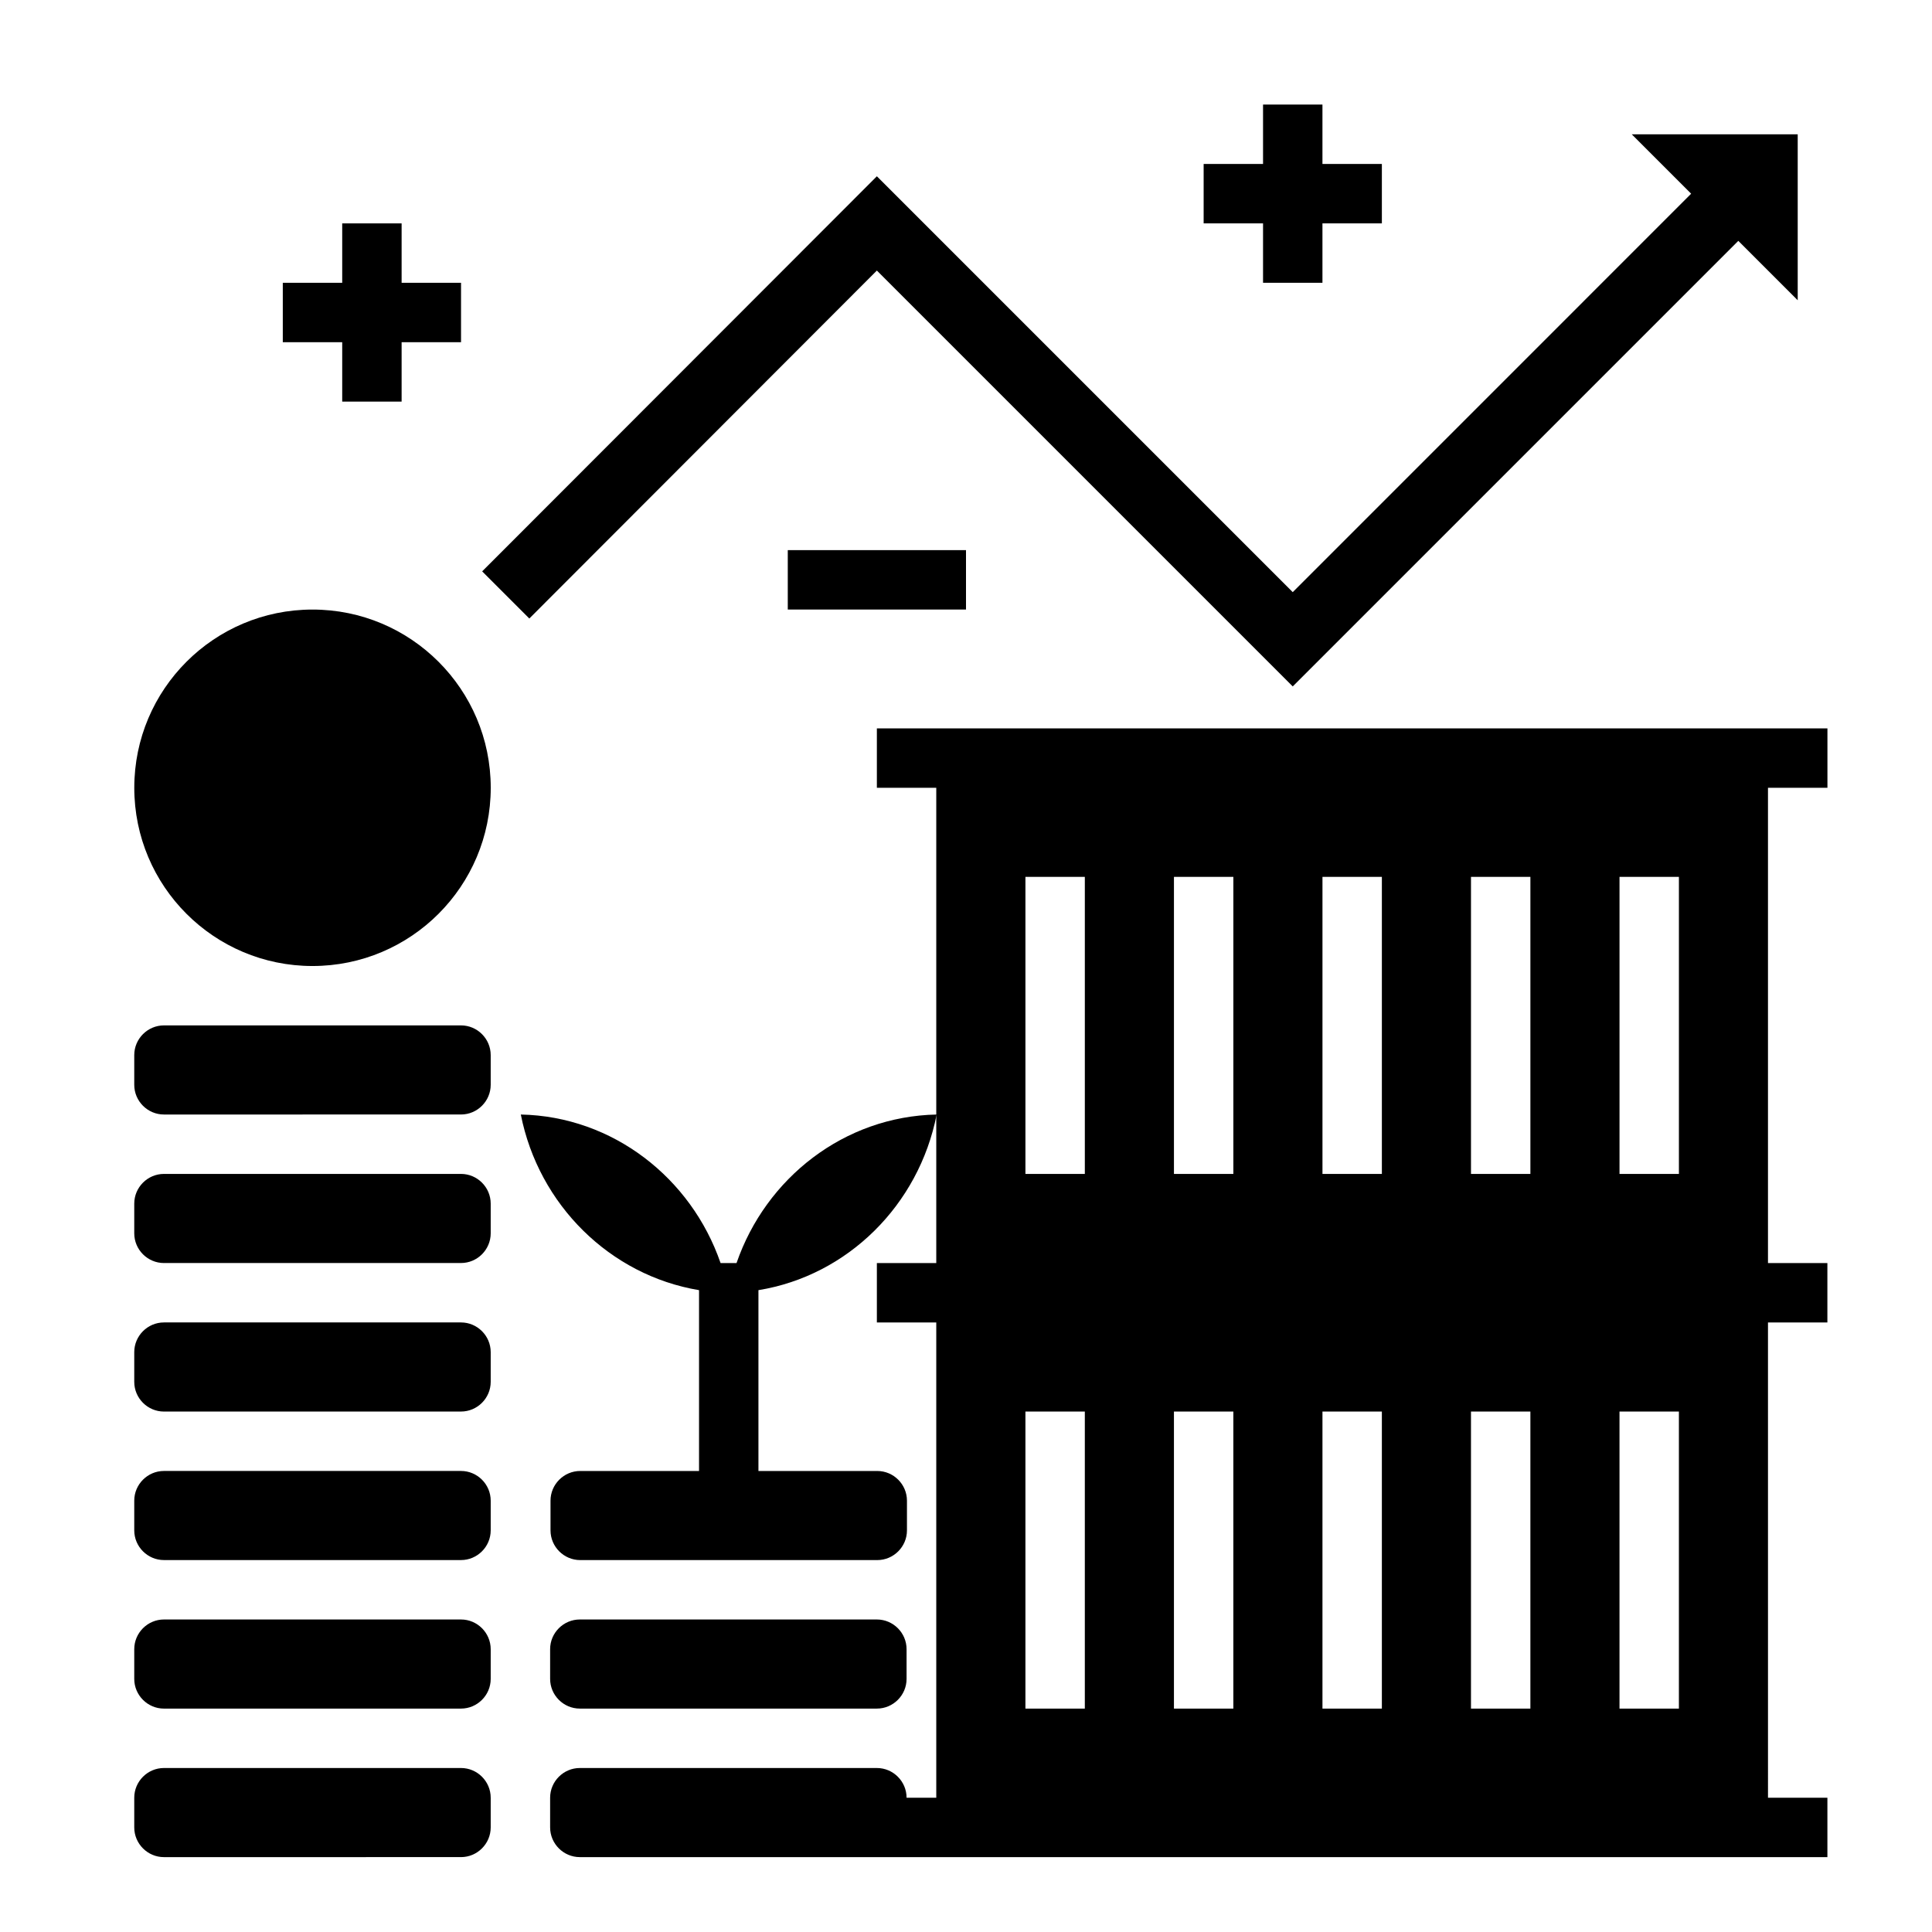
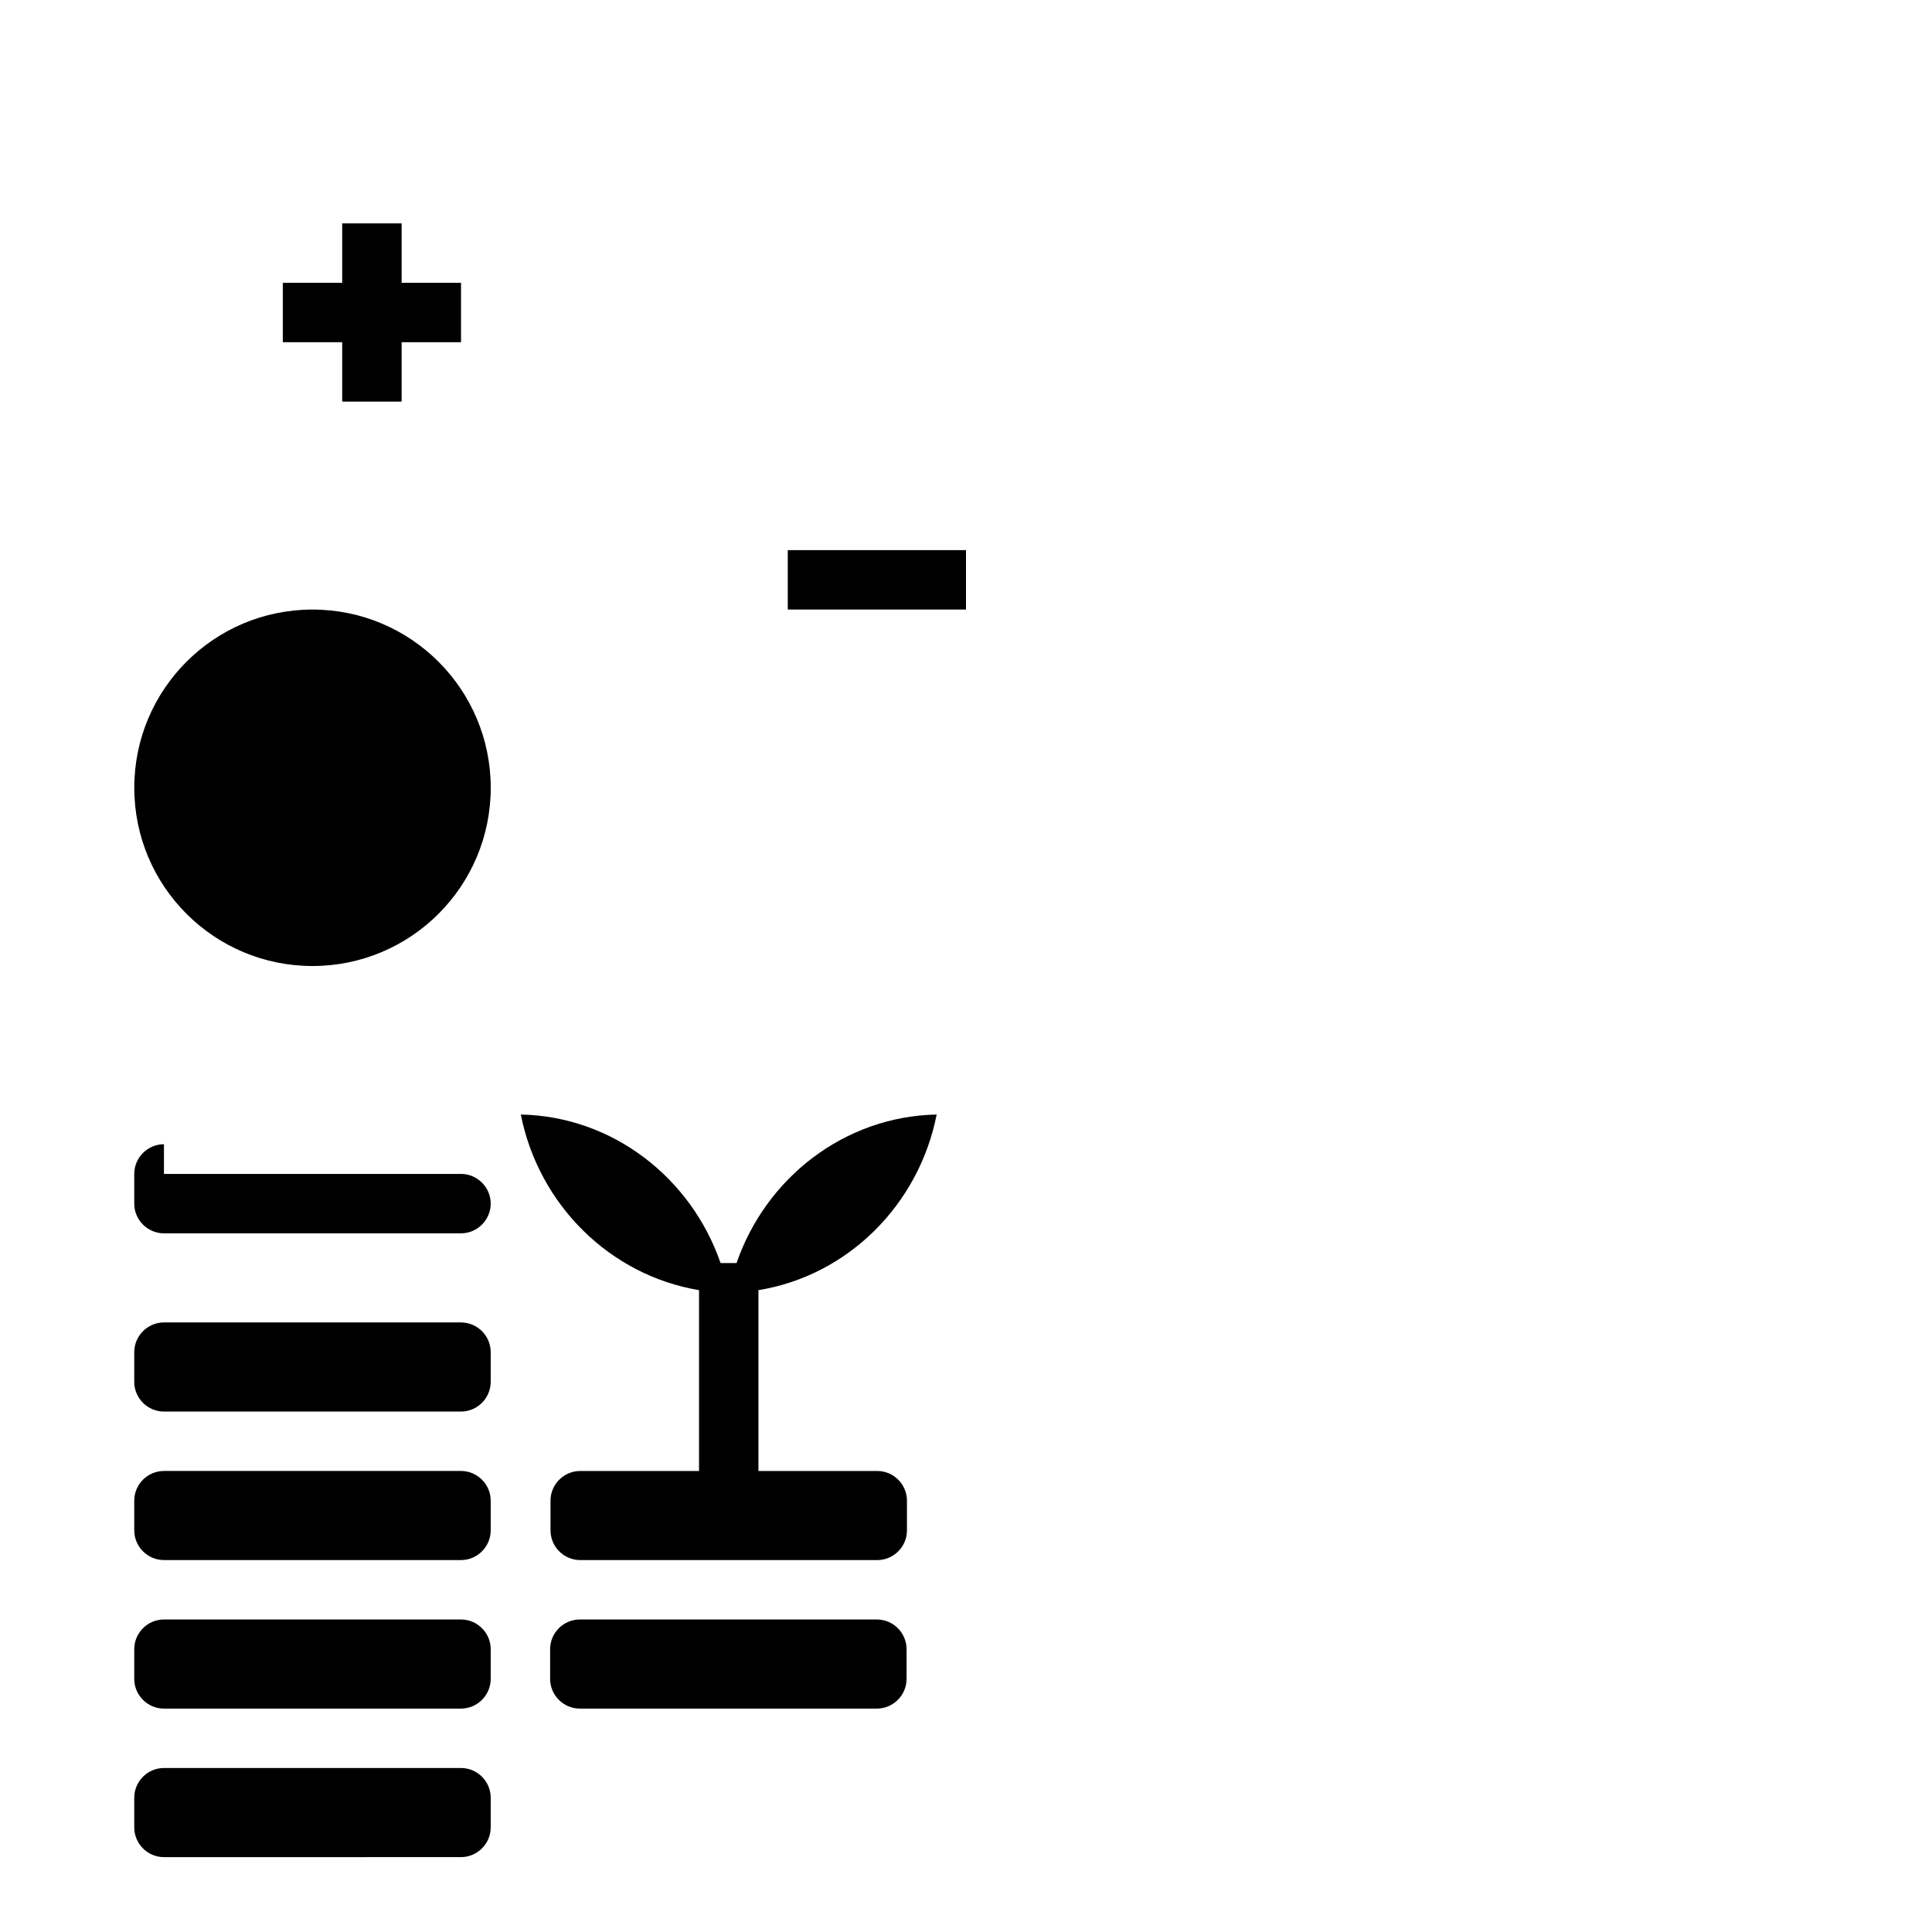
<svg xmlns="http://www.w3.org/2000/svg" fill="#000000" width="800px" height="800px" version="1.1" viewBox="144 144 512 512">
  <g>
    <path d="m352.77 289.79h47.23v15.742h-47.23z" />
-     <path d="m628.29 352.77v-15.742h-251.91v15.742h15.742v125.95h-15.742v15.742h15.742v125.95h-7.871c0-4.328-3.543-7.871-7.871-7.871h-78.719c-4.328 0-7.871 3.543-7.871 7.871v7.871c0 4.328 3.543 7.871 7.871 7.871h330.62v-15.742h-15.742l-0.004-125.95h15.742v-15.742h-15.742v-125.95zm-39.363 165.31v78.719h-15.742v-78.719zm-39.359 0v78.719h-15.742v-78.719zm-39.359 0v78.719h-15.742v-78.719zm-39.359 0v78.719h-15.742v-78.719zm-39.359 0v78.719h-15.742v-78.719zm157.44-141.7v78.719h-15.742v-78.719zm-55.102 78.719v-78.719h15.742v78.719h-15.742m-23.617-78.719v78.719h-15.742v-78.719zm-39.359 0v78.719h-15.742v-78.719zm-39.359 0v78.719h-15.742v-78.719z" />
    <path d="m339.19 478.72h-4.231c-7.773-22.535-28.535-38.867-52.938-39.359 4.723 23.91 23.617 42.605 47.23 46.543v47.922h-31.488c-4.328 0-7.871 3.543-7.871 7.871v7.871c0 4.328 3.543 7.871 7.871 7.871h78.719c4.328 0 7.871-3.543 7.871-7.871v-7.871c0-4.328-3.543-7.871-7.871-7.871h-31.488v-47.922c23.617-3.836 42.508-22.535 47.23-46.543-24.5 0.492-45.262 16.824-53.035 39.359z" />
    <path d="m187.45 612.54h78.719c4.328 0 7.871 3.543 7.871 7.871v7.871c0 4.328-3.543 7.871-7.871 7.871l-78.719 0.004c-4.328 0-7.871-3.543-7.871-7.871v-7.871c0-4.332 3.543-7.875 7.871-7.875z" />
    <path d="m187.45 573.18h78.719c4.328 0 7.871 3.543 7.871 7.871v7.871c0 4.328-3.543 7.871-7.871 7.871l-78.719 0.004c-4.328 0-7.871-3.543-7.871-7.871v-7.871c0-4.332 3.543-7.875 7.871-7.875z" />
    <path d="m297.66 573.18h78.719c4.328 0 7.871 3.543 7.871 7.871v7.871c0 4.328-3.543 7.871-7.871 7.871h-78.719c-4.328 0-7.871-3.543-7.871-7.871v-7.871c-0.004-4.328 3.539-7.871 7.871-7.871z" />
    <path d="m187.45 533.82h78.719c4.328 0 7.871 3.543 7.871 7.871v7.871c0 4.328-3.543 7.871-7.871 7.871h-78.719c-4.328 0-7.871-3.543-7.871-7.871v-7.871c0-4.328 3.543-7.871 7.871-7.871z" />
-     <path d="m187.45 415.74h78.719c4.328 0 7.871 3.543 7.871 7.871v7.871c0 4.328-3.543 7.871-7.871 7.871l-78.719 0.004c-4.328 0-7.871-3.543-7.871-7.871v-7.871c0-4.332 3.543-7.875 7.871-7.875z" />
-     <path d="m187.45 455.1h78.719c4.328 0 7.871 3.543 7.871 7.871v7.871c0 4.328-3.543 7.871-7.871 7.871l-78.719 0.004c-4.328 0-7.871-3.543-7.871-7.871v-7.871c0-4.332 3.543-7.875 7.871-7.875z" />
+     <path d="m187.45 455.1h78.719c4.328 0 7.871 3.543 7.871 7.871c0 4.328-3.543 7.871-7.871 7.871l-78.719 0.004c-4.328 0-7.871-3.543-7.871-7.871v-7.871c0-4.332 3.543-7.875 7.871-7.875z" />
    <path d="m187.45 494.46h78.719c4.328 0 7.871 3.543 7.871 7.871v7.871c0 4.328-3.543 7.871-7.871 7.871l-78.719 0.004c-4.328 0-7.871-3.543-7.871-7.871v-7.871c0-4.332 3.543-7.875 7.871-7.875z" />
    <path d="m274.05 352.77c0 26.086-21.148 47.234-47.234 47.234s-47.23-21.148-47.23-47.234 21.145-47.23 47.23-47.23 47.234 21.145 47.234 47.23" />
-     <path d="m478.72 218.94h15.742v-15.742h15.746v-15.746h-15.746v-15.742h-15.742v15.742h-15.742v15.746h15.742z" />
    <path d="m234.69 250.43h15.742v-15.742h15.746v-15.746h-15.746v-15.742h-15.742v15.742h-15.746v15.746h15.746z" />
-     <path d="m376.38 215.7 110.21 110.21 118.08-118.08 15.742 15.742v-43.98h-43.984l15.742 15.742-105.58 105.59-110.21-110.21-104.6 104.7c3.344 3.344 7.773 7.773 12.496 12.496z" />
  </g>
</svg>